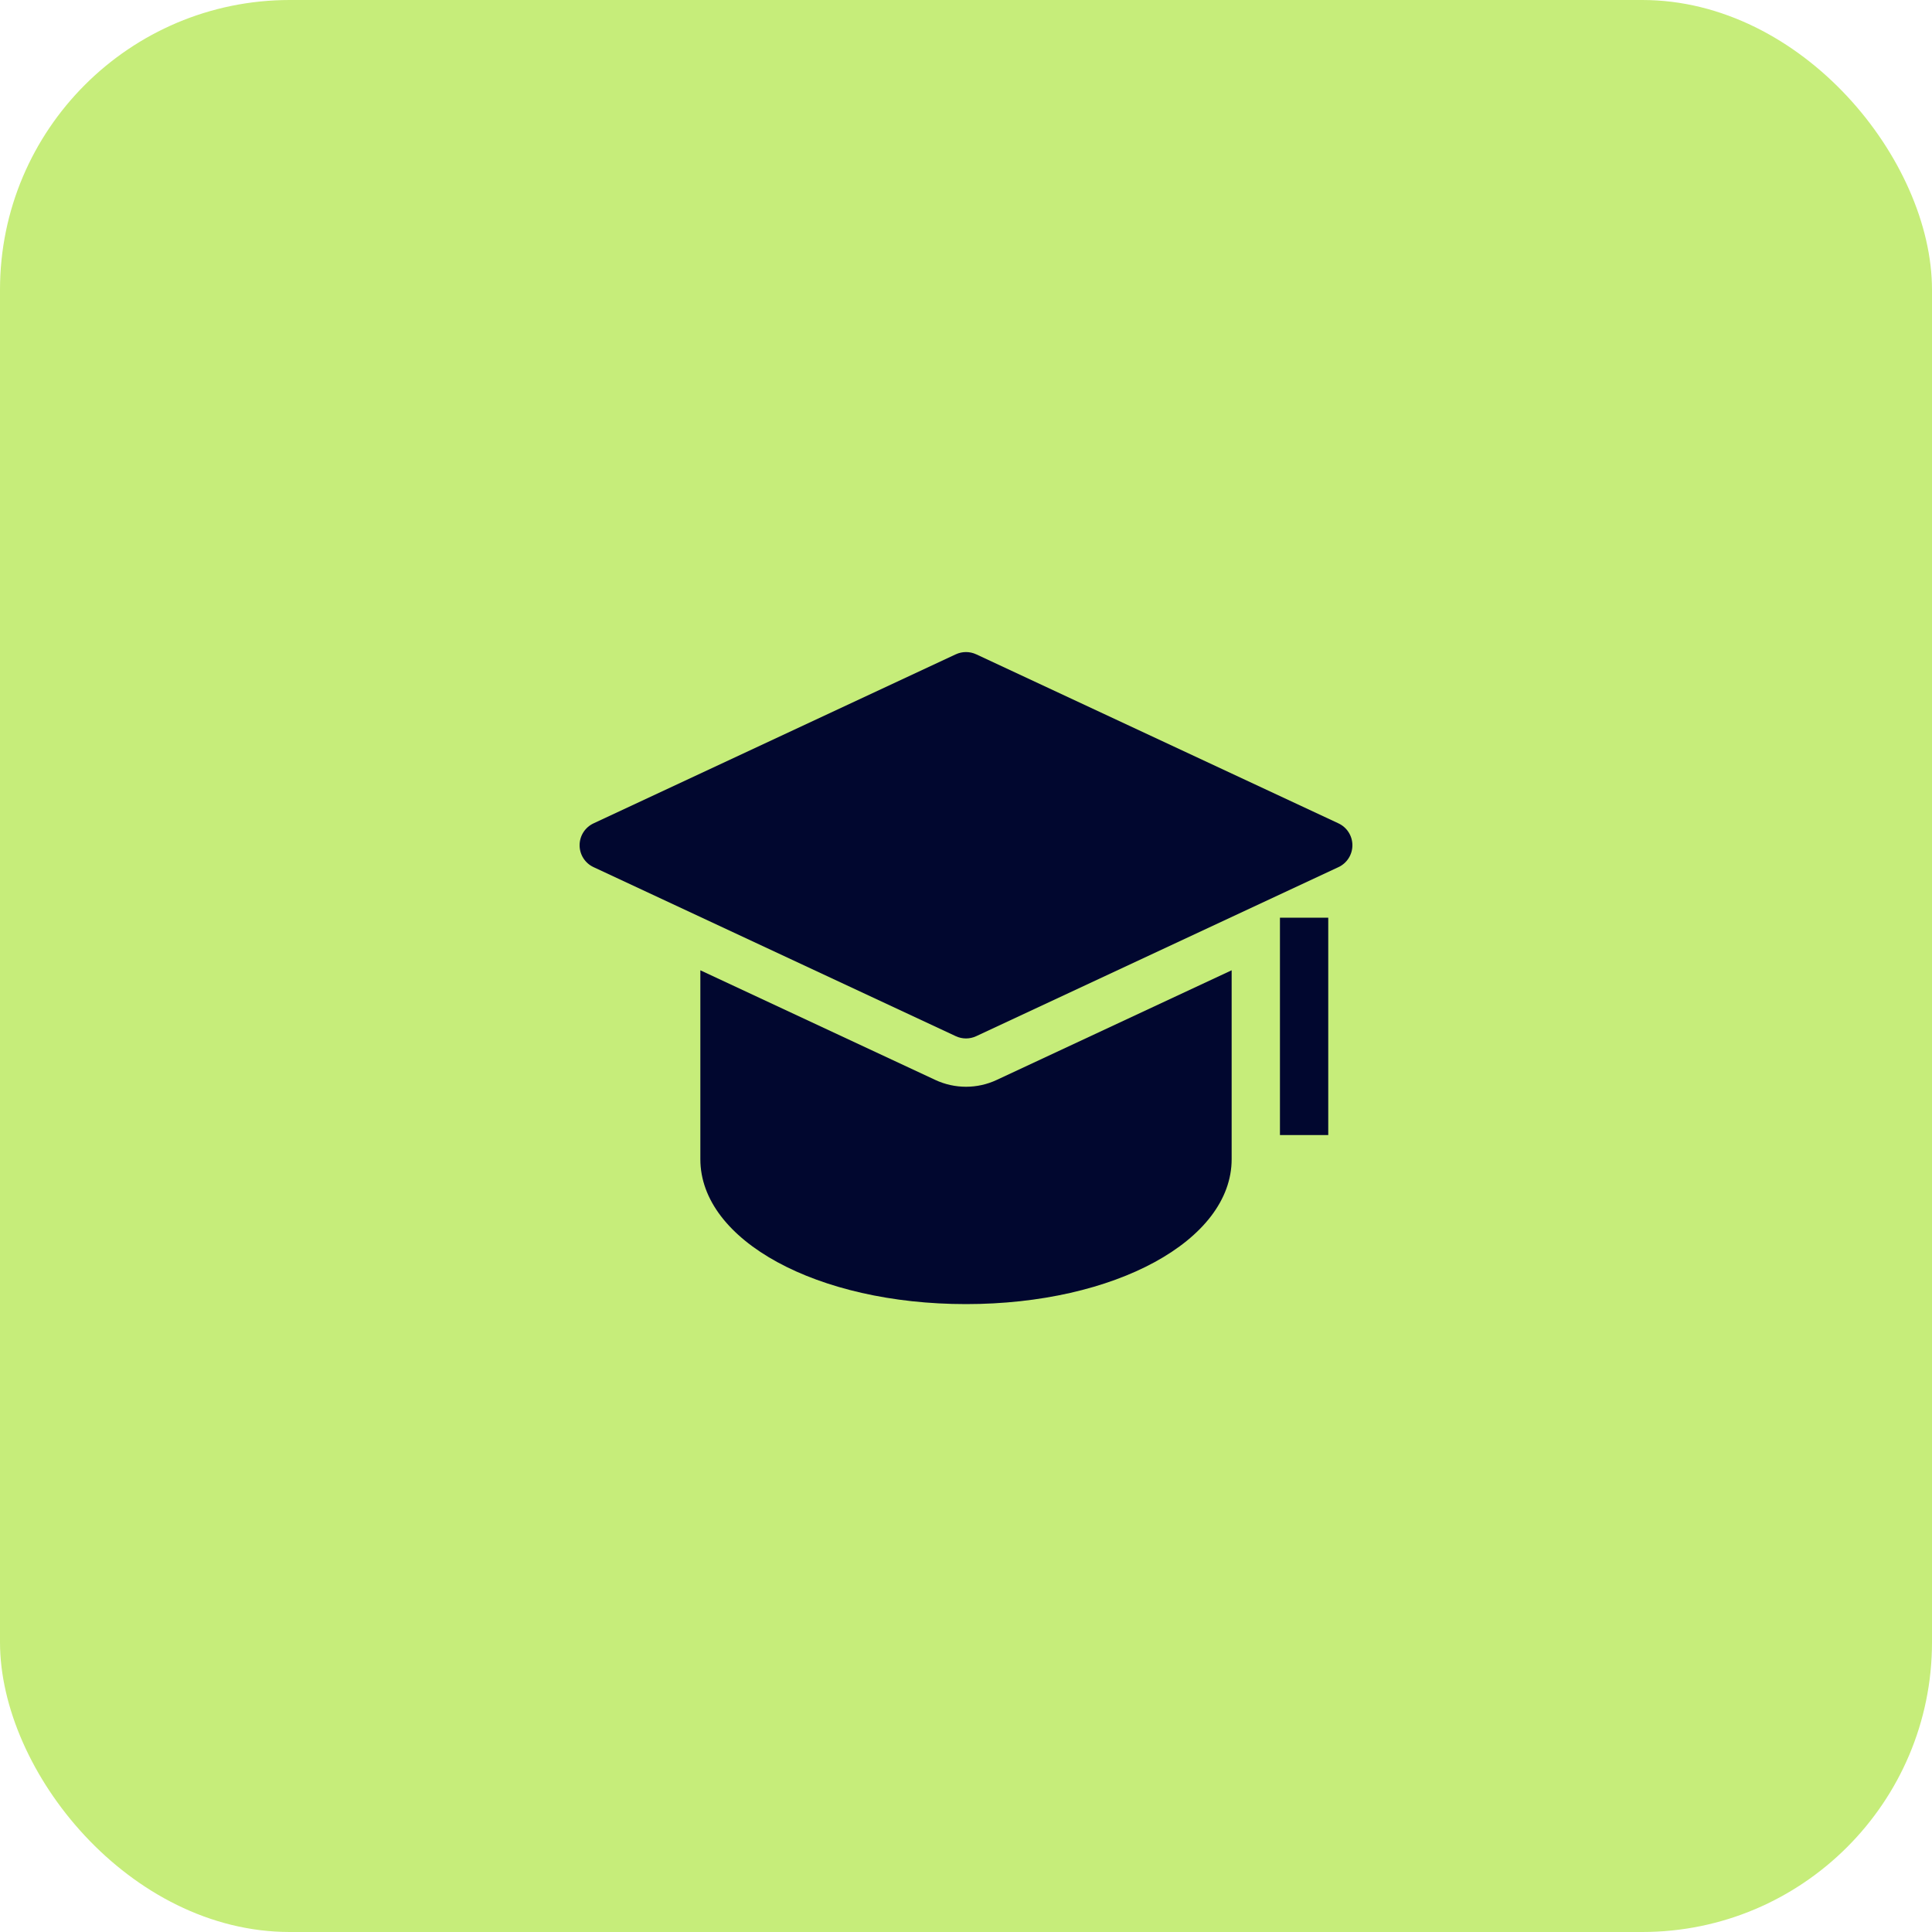
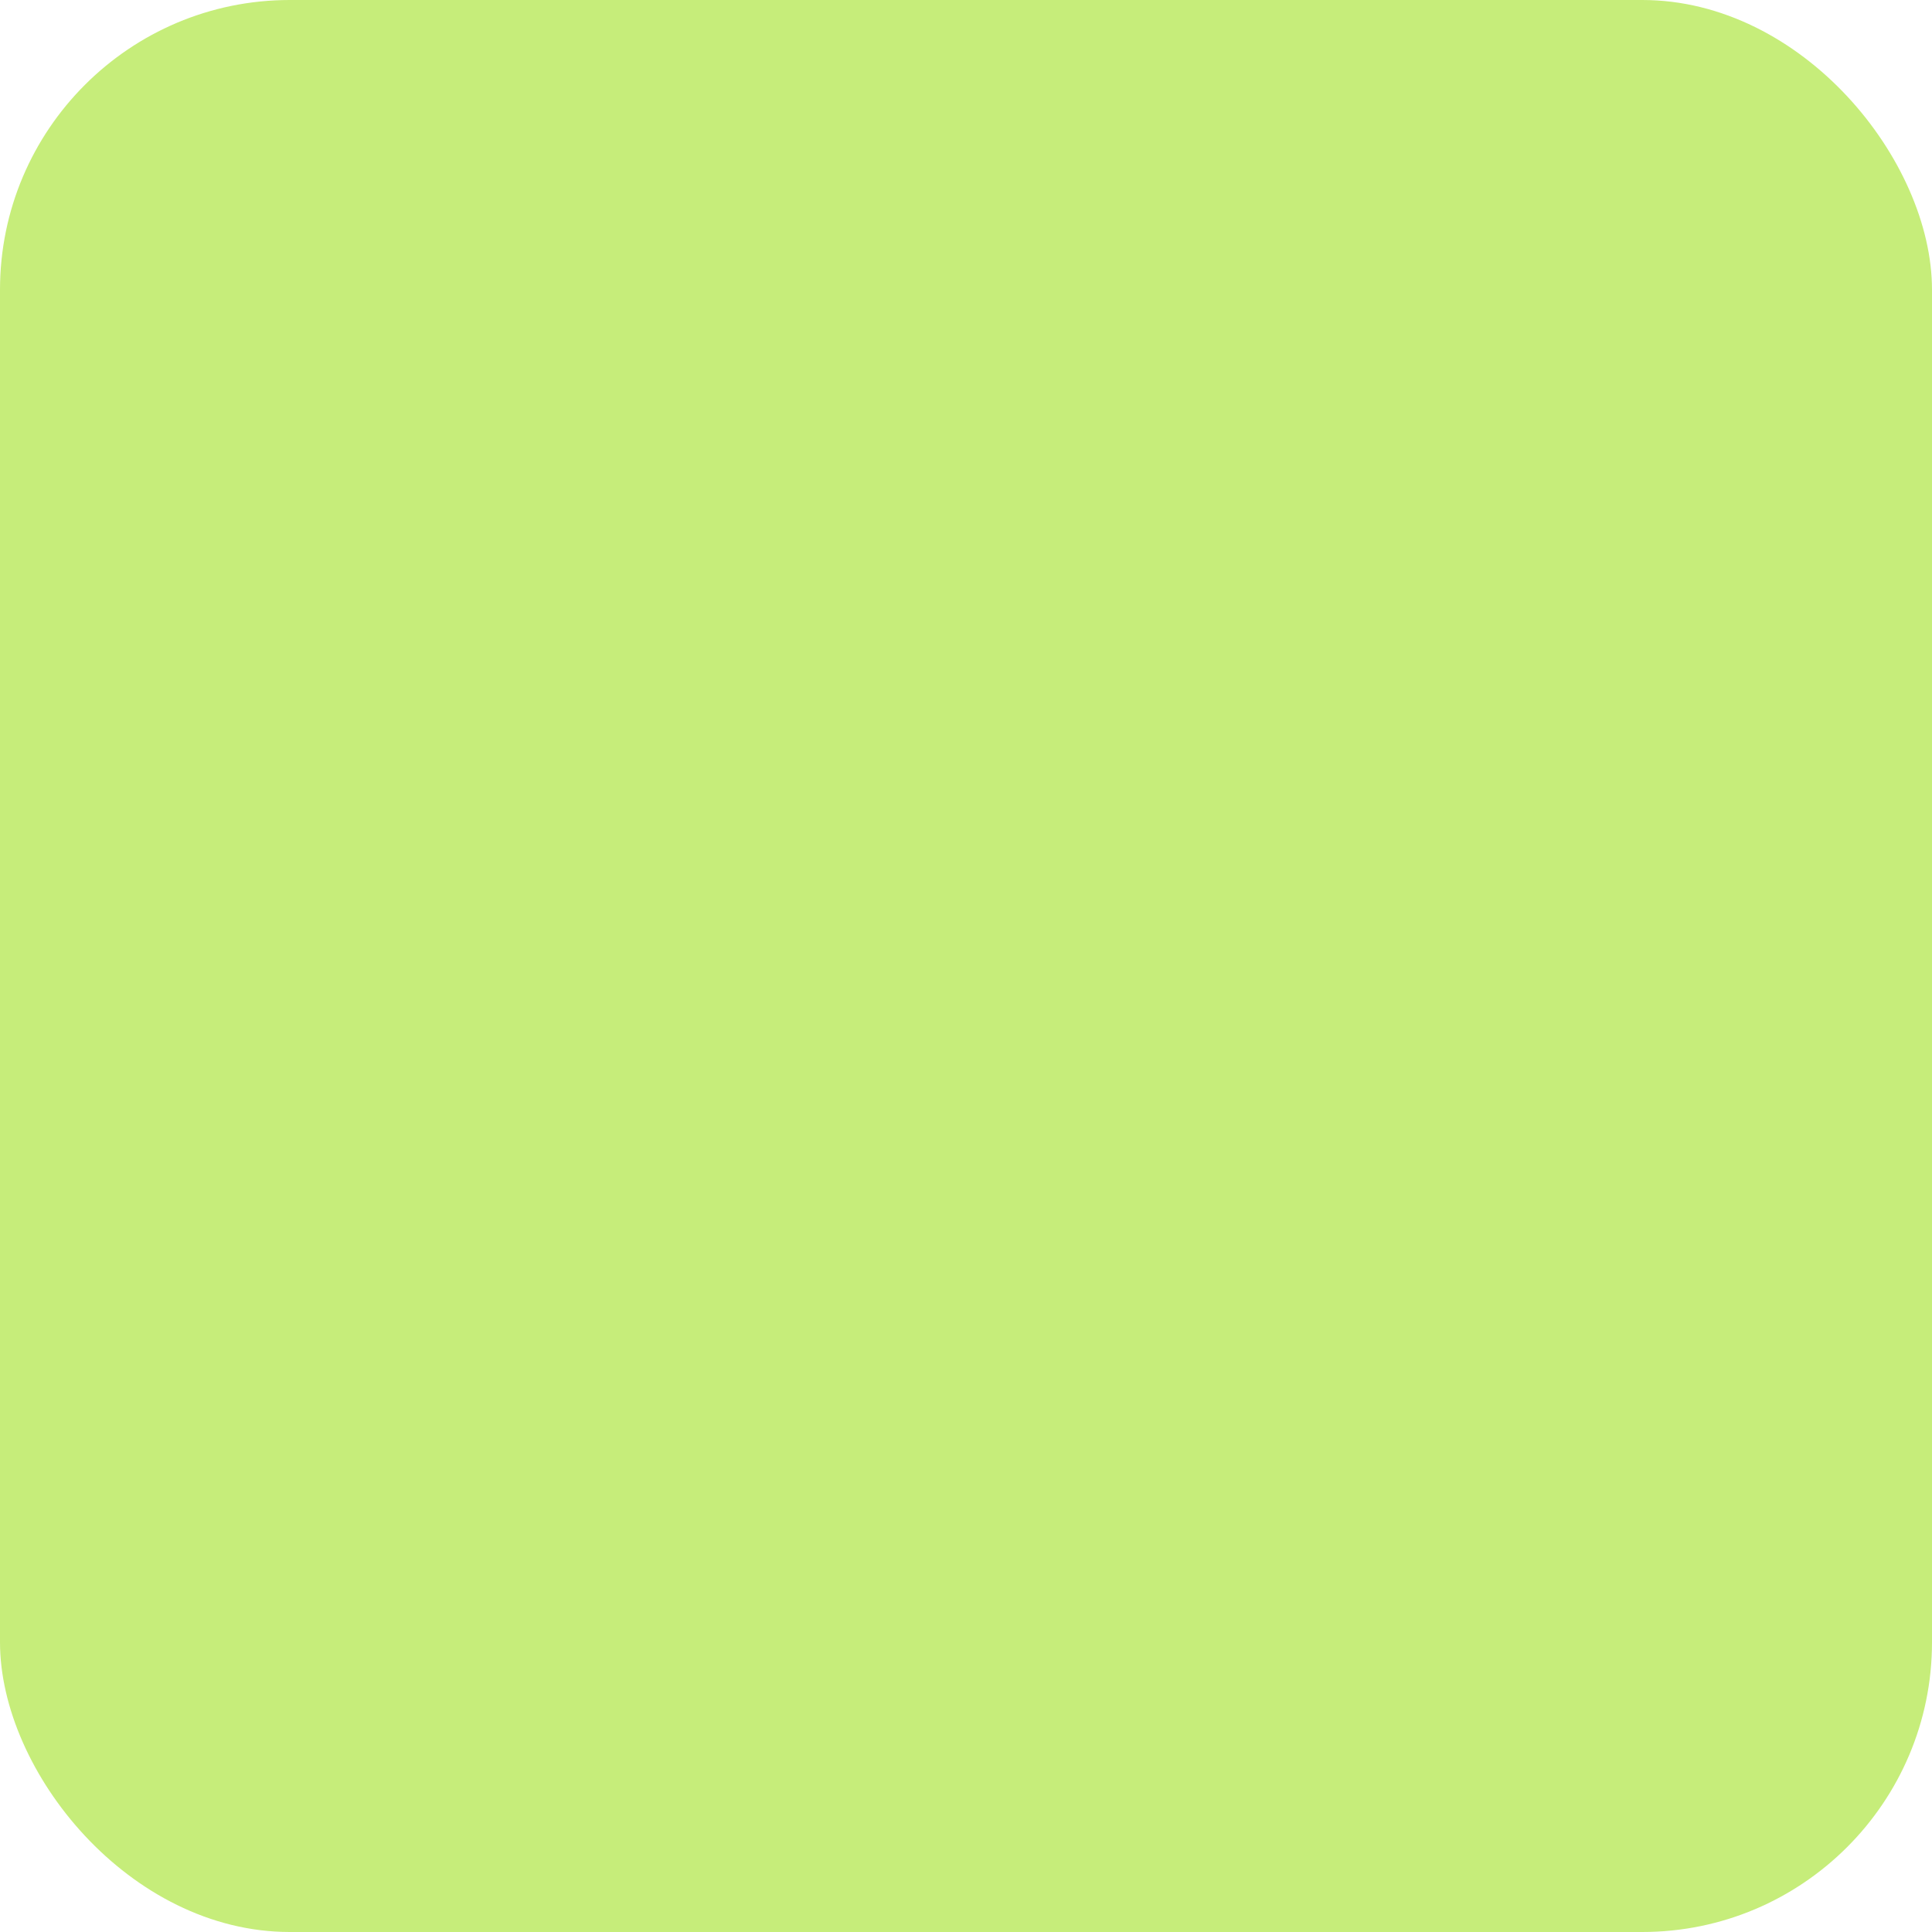
<svg xmlns="http://www.w3.org/2000/svg" width="80" height="80" viewBox="0 0 80 80" fill="none">
  <rect width="80" height="80" rx="12" fill="#C6ED7A" />
-   <path d="M55 38H53V47H55V38Z" fill="#01072F" />
-   <path d="M41.269 44.719C40.468 45.093 39.539 45.095 38.731 44.719L29 40.178V48C29 51.364 33.832 54 40 54C46.168 54 51 51.364 51 48V40.177L41.269 44.719Z" fill="#01072F" />
-   <path d="M55.423 34.094L40.423 27.094C40.155 26.969 39.845 26.969 39.577 27.094L24.577 34.094C24.225 34.258 24 34.611 24 35C24 35.389 24.225 35.742 24.577 35.906L39.577 42.906C39.845 43.031 40.155 43.031 40.423 42.906L55.423 35.906C55.775 35.742 56 35.389 56 35C56 34.611 55.775 34.258 55.423 34.094Z" fill="#01072F" />
</svg>